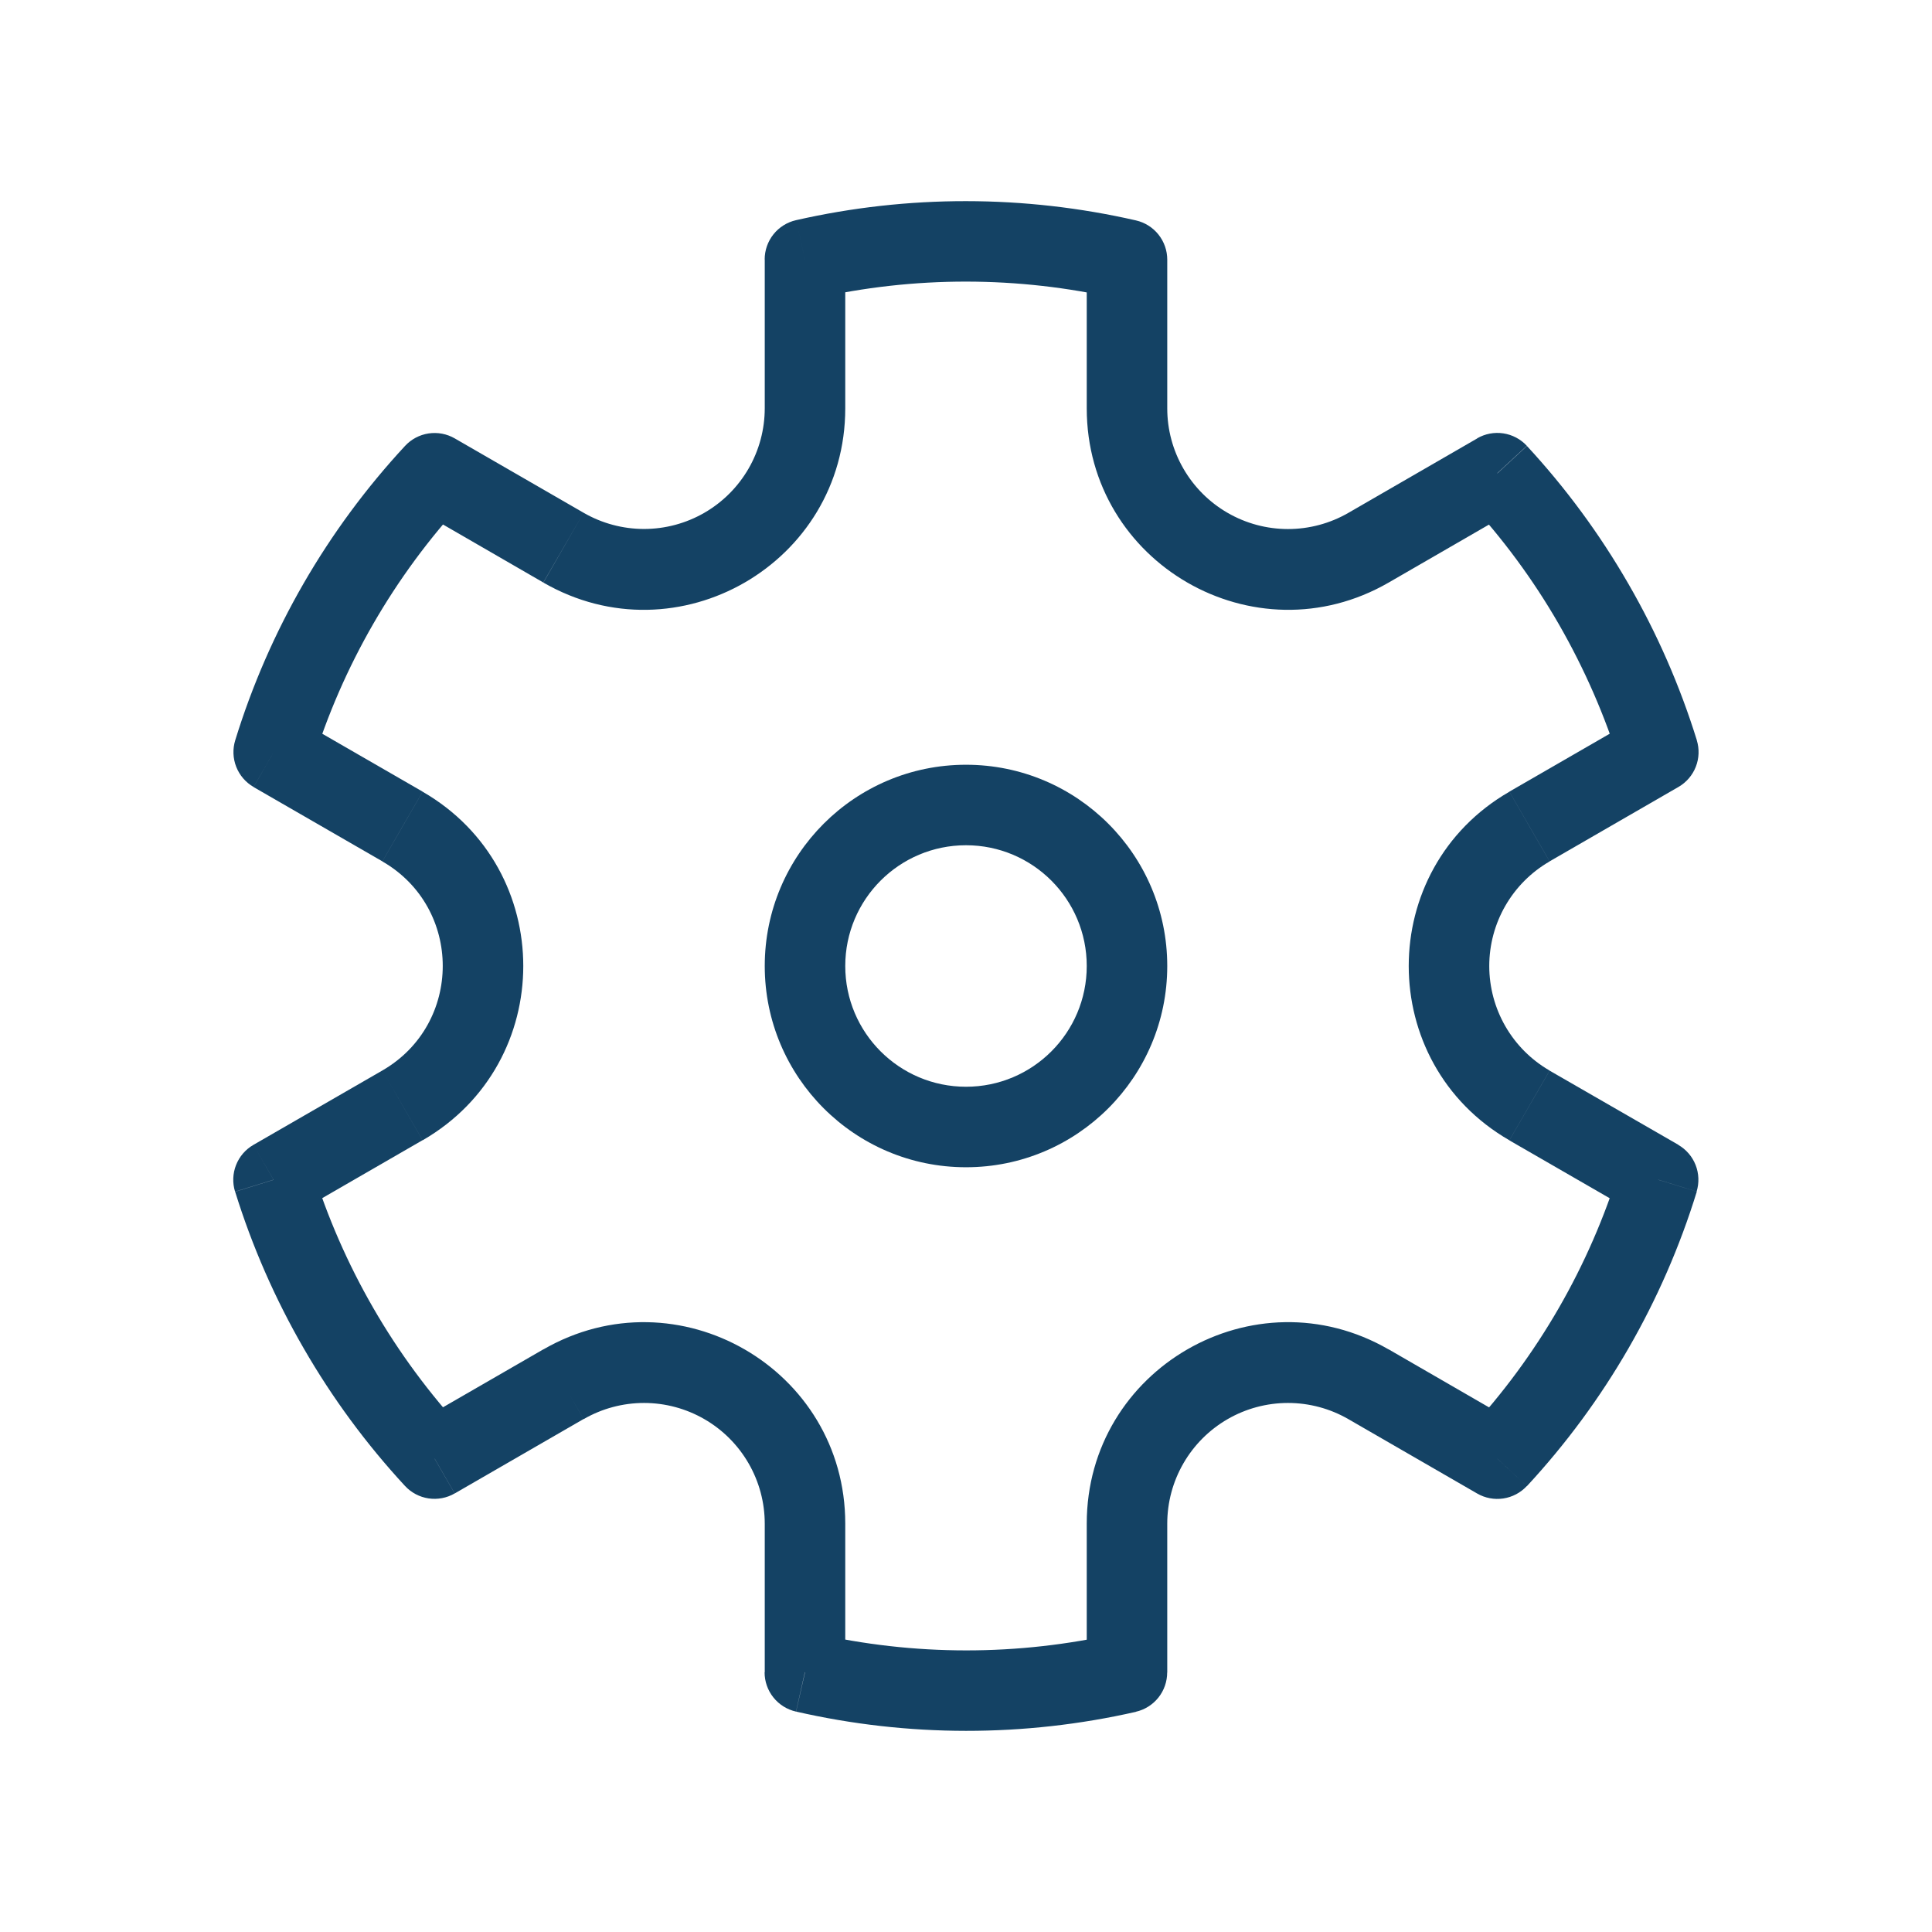
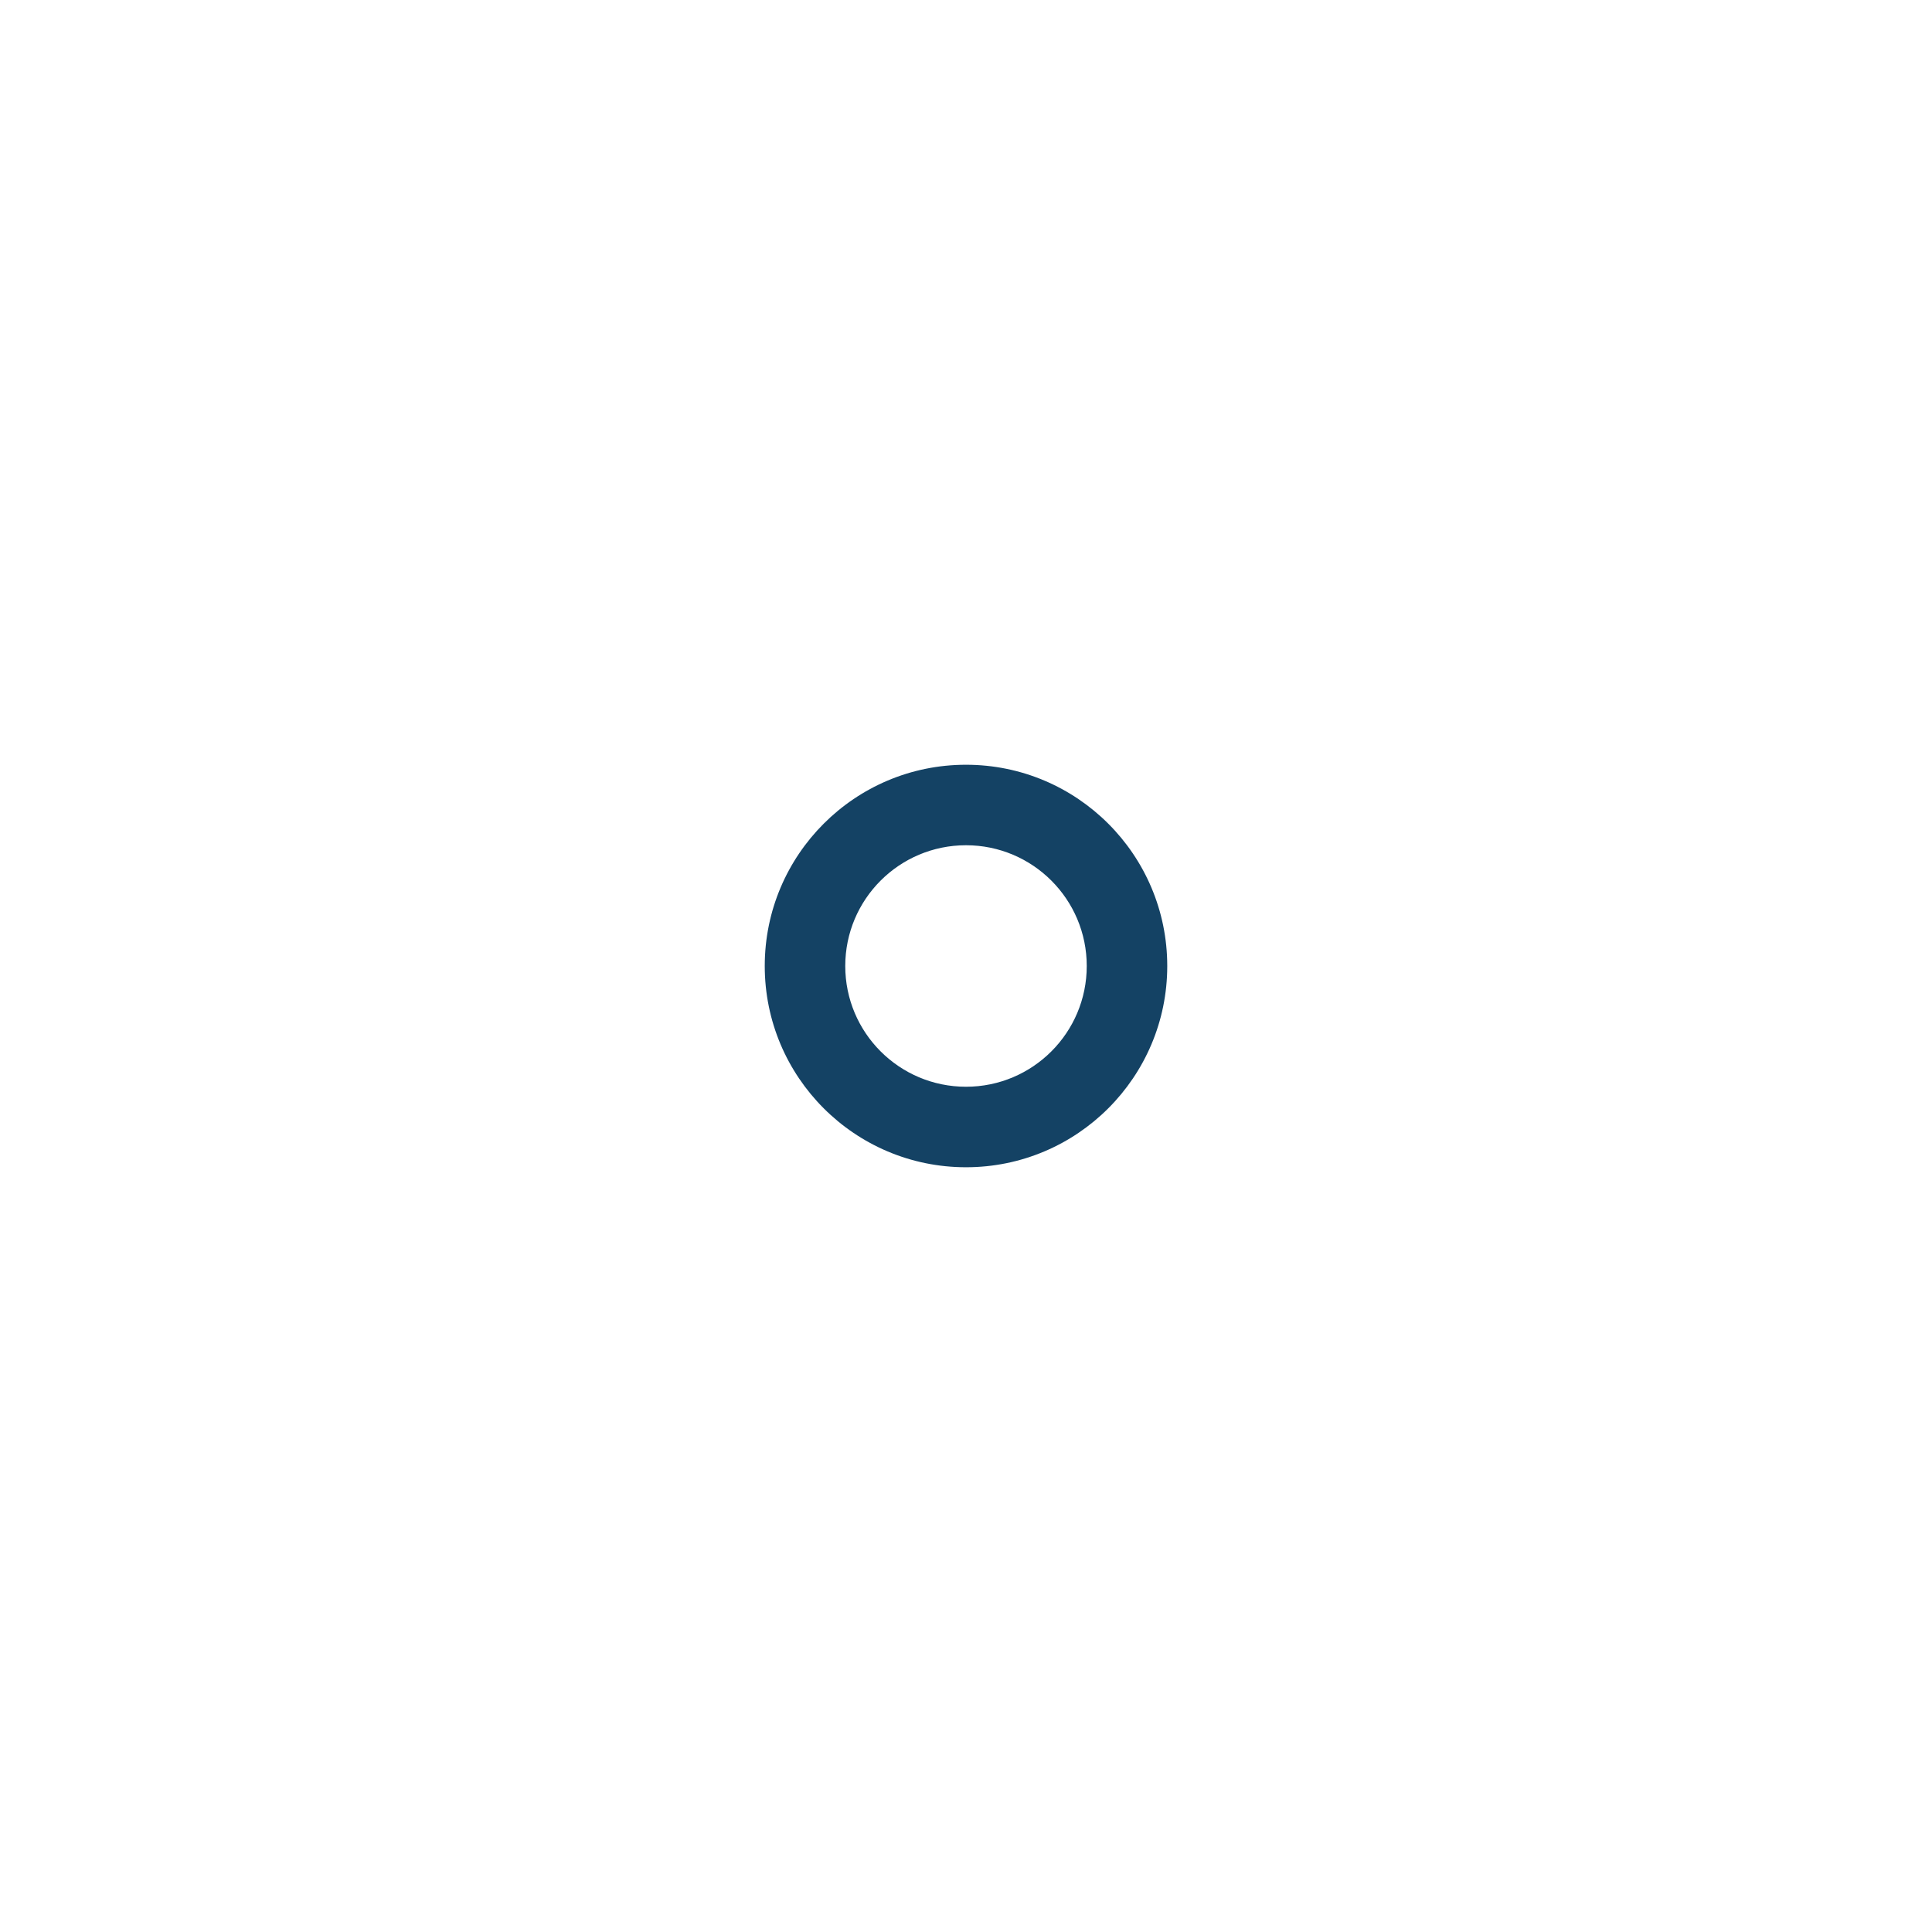
<svg xmlns="http://www.w3.org/2000/svg" width="197" height="197" viewBox="0 0 197 197" fill="none">
  <path fill-rule="evenodd" clip-rule="evenodd" d="M98.5 86.187C91.7 86.187 86.188 91.7 86.188 98.5C86.188 105.3 91.7 110.812 98.5 110.812C105.3 110.812 110.812 105.3 110.812 98.5C110.812 91.7 105.3 86.187 98.5 86.187ZM77.979 98.5C77.979 87.166 87.167 77.979 98.5 77.979C109.833 77.979 119.021 87.166 119.021 98.5C119.021 109.833 109.833 119.021 98.5 119.021C87.167 119.021 77.979 109.833 77.979 98.5Z" fill="#144264" />
-   <path d="M44.317 48.265L46.369 44.702C45.563 44.237 44.623 44.059 43.703 44.197C42.783 44.336 41.937 44.783 41.304 45.466L44.317 48.265ZM27.908 76.698L23.985 75.484C23.712 76.372 23.748 77.326 24.088 78.191C24.428 79.056 25.051 79.78 25.856 80.245L27.908 76.698ZM27.892 120.293L25.84 116.739C25.033 117.204 24.409 117.929 24.069 118.795C23.729 119.662 23.693 120.618 23.968 121.508L27.892 120.293ZM44.309 148.727L41.296 151.517C41.929 152.2 42.774 152.647 43.695 152.786C44.615 152.925 45.555 152.747 46.361 152.281L44.309 148.727ZM82.067 170.52H77.963C77.962 171.452 78.279 172.356 78.861 173.084C79.443 173.812 80.255 174.32 81.164 174.525L82.067 170.52ZM114.908 170.536L115.82 174.542C116.727 174.335 117.538 173.826 118.118 173.098C118.698 172.37 119.013 171.467 119.013 170.536H114.917H114.908ZM152.675 148.735L150.623 152.289C151.429 152.755 152.369 152.933 153.289 152.794C154.209 152.656 155.055 152.208 155.687 151.526L152.675 148.735ZM169.075 120.285L172.999 121.5C173.272 120.611 173.235 119.657 172.896 118.792C172.556 117.927 171.932 117.203 171.127 116.739L169.075 120.285ZM169.092 76.69L171.144 80.245C171.95 79.78 172.575 79.055 172.915 78.188C173.255 77.321 173.29 76.365 173.015 75.475L169.092 76.69ZM152.675 48.248L155.687 45.458C155.055 44.775 154.209 44.328 153.289 44.189C152.369 44.05 151.429 44.228 150.623 44.694L152.675 48.248ZM114.917 26.472H119.021C119.02 25.542 118.703 24.641 118.123 23.915C117.543 23.188 116.734 22.681 115.828 22.474L114.917 26.472ZM82.083 26.455L81.172 22.45C80.263 22.655 79.451 23.163 78.869 23.891C78.287 24.619 77.971 25.523 77.971 26.455H82.075H82.083ZM31.832 77.913C34.912 67.908 40.206 58.726 47.321 51.047L41.304 45.466C33.349 54.047 27.43 64.301 23.985 75.484L31.832 77.913ZM38.07 133.385C35.462 128.867 33.366 124.071 31.824 119.086L23.977 121.516C25.706 127.084 28.051 132.442 30.97 137.489L38.07 133.385ZM47.329 145.944C43.788 142.115 40.676 137.903 38.07 133.385L30.97 137.489C33.881 142.539 37.347 147.247 41.304 151.526L47.329 145.944ZM114.006 166.547C103.798 168.871 93.199 168.865 82.994 166.531L81.172 174.525C92.576 177.136 104.421 177.144 115.828 174.55L114.006 166.547ZM165.168 119.086C162.088 129.091 156.794 138.274 149.679 145.952L155.696 151.534C163.65 142.953 169.57 132.69 173.015 121.508L165.168 119.086ZM158.93 63.614C161.589 68.236 163.666 73.029 165.184 77.913L173.023 75.484C171.295 69.915 168.949 64.557 166.03 59.51L158.93 63.614ZM149.671 51.056C153.215 54.882 156.326 59.095 158.93 63.614L166.03 59.51C163.119 54.461 159.653 49.753 155.696 45.474L149.671 51.056ZM82.994 30.453C93.201 28.129 103.801 28.135 114.006 30.469L115.828 22.474C104.424 19.864 92.579 19.855 81.172 22.45L82.994 30.453ZM86.188 41.633V26.447H77.979V41.633H86.188ZM59.51 52.287L46.369 44.702L42.265 51.803L55.398 59.395L59.51 52.287ZM38.989 109.154L25.84 116.739L29.952 123.847L43.086 116.263L38.989 109.154ZM43.094 80.721L29.96 73.144L25.856 80.253L38.989 87.829L43.094 80.721ZM86.188 170.52V155.359H77.979V170.52H86.188ZM55.406 137.588L42.265 145.172L46.369 152.281L59.502 144.696L55.406 137.588ZM154.735 145.181L141.594 137.588L137.49 144.705L150.623 152.289L154.735 145.181ZM119.021 170.544V155.359H110.812V170.544H119.021ZM167.048 73.136L153.906 80.721L158.01 87.829L171.144 80.245L167.048 73.136ZM171.136 116.731L158.01 109.171L153.906 116.279L167.04 123.855L171.144 116.747L171.136 116.731ZM119.021 41.633V26.472H110.812V41.633H119.021ZM150.631 44.702L137.49 52.295L141.594 59.404L154.735 51.811L150.631 44.702ZM110.812 41.633C110.812 57.425 127.91 67.3 141.594 59.404L137.49 52.295C135.617 53.376 133.493 53.945 131.331 53.945C129.169 53.944 127.046 53.375 125.174 52.293C123.302 51.212 121.747 49.656 120.667 47.783C119.587 45.91 119.019 43.794 119.021 41.633H110.812ZM153.906 80.729C140.223 88.625 140.223 108.374 153.906 116.271L158.01 109.162C156.139 108.082 154.585 106.528 153.504 104.656C152.424 102.784 151.855 100.661 151.855 98.5C151.855 96.339 152.424 94.216 153.504 92.344C154.585 90.472 156.139 88.918 158.01 87.837L153.906 80.729ZM141.594 137.596C127.91 129.7 110.812 139.558 110.812 155.359H119.021C119.021 153.198 119.59 151.083 120.67 149.211C121.751 147.339 123.305 145.785 125.177 144.704C127.049 143.624 129.172 143.055 131.333 143.055C133.495 143.055 135.618 143.624 137.49 144.705L141.594 137.596ZM86.188 155.359C86.188 139.566 69.09 129.7 55.406 137.596L59.51 144.705C61.383 143.624 63.507 143.055 65.669 143.055C67.831 143.055 69.954 143.625 71.826 144.707C73.698 145.788 75.252 147.344 76.332 149.216C77.413 151.089 77.981 153.213 77.979 155.375H86.188V155.359ZM43.094 116.271C56.777 108.374 56.777 88.625 43.094 80.729L38.989 87.837C47.198 92.573 47.198 104.41 38.989 109.154L43.094 116.271ZM77.979 41.633C77.978 43.793 77.408 45.915 76.326 47.786C75.245 49.656 73.691 51.209 71.819 52.289C69.948 53.369 67.825 53.937 65.665 53.937C63.504 53.936 61.382 53.367 59.51 52.287L55.406 59.404C69.09 67.3 86.188 57.434 86.188 41.633H77.979Z" fill="#144264" />
</svg>